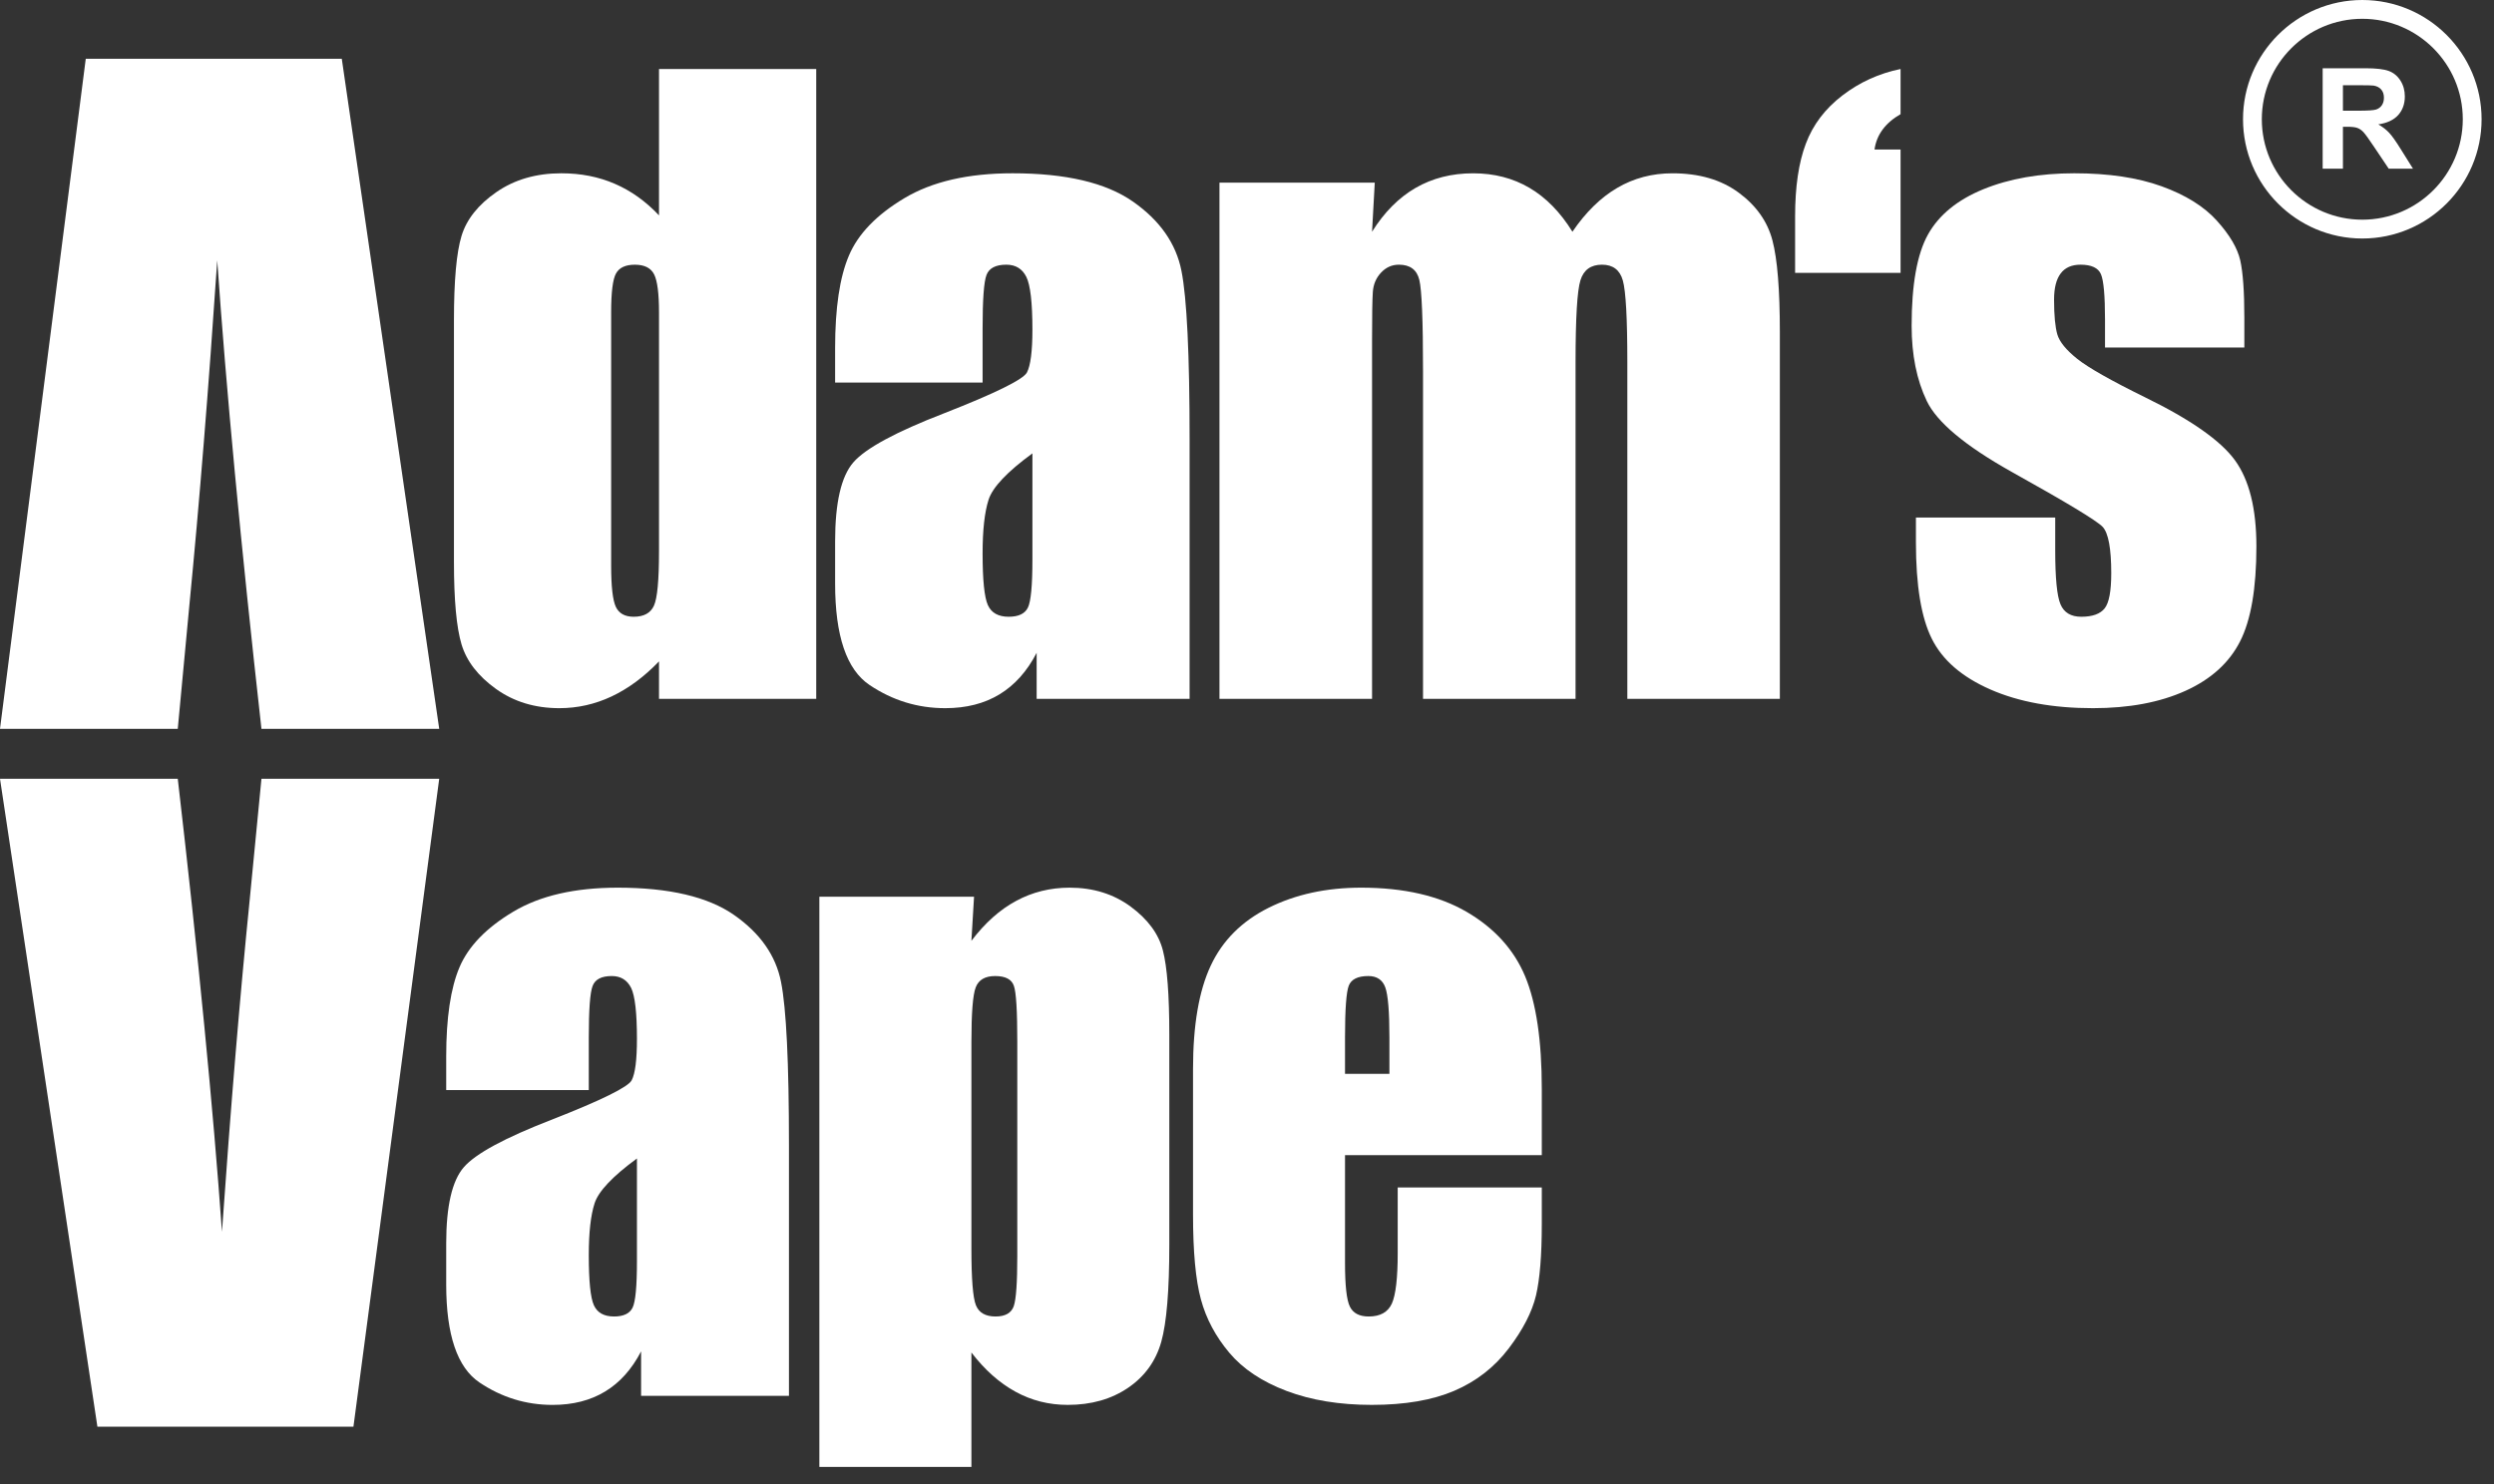
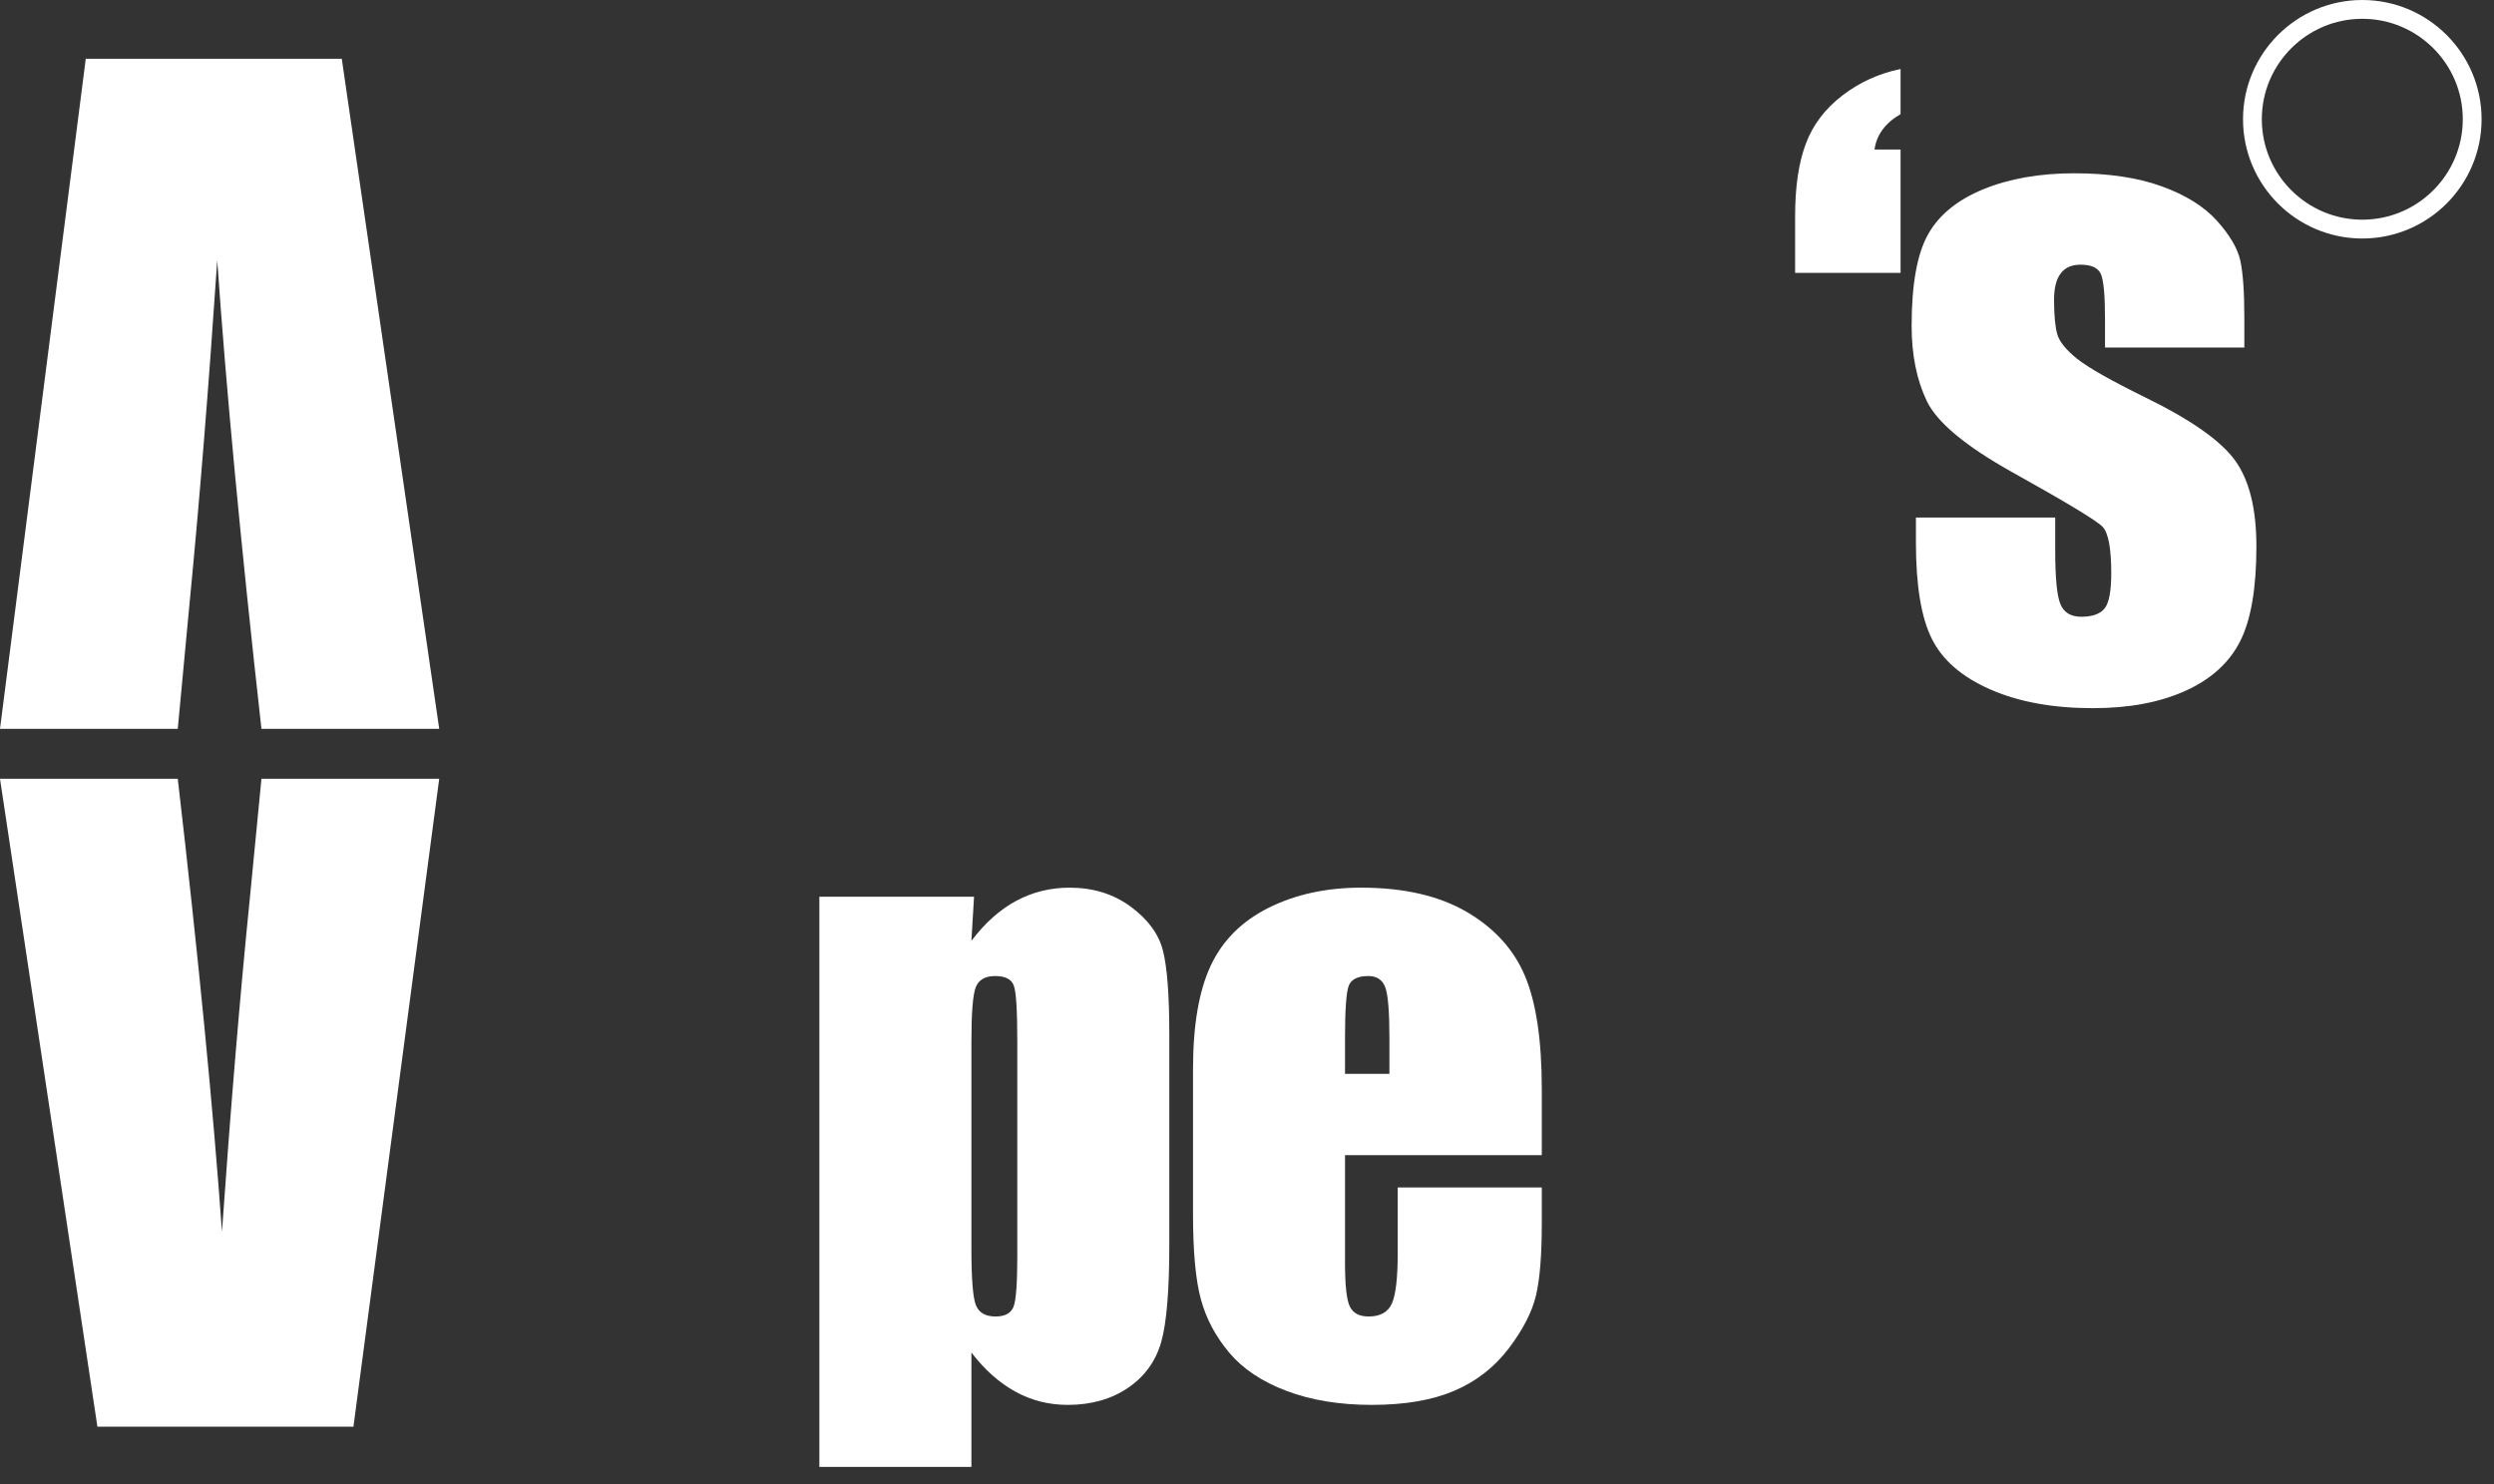
<svg xmlns="http://www.w3.org/2000/svg" width="126" height="75" viewBox="0 0 126 75" fill="none">
  <rect x="0" y="0" width="126" height="75" fill="#333333" stroke="none" />
  <path d="M22.19 39.355L17.856 72.1H4.921L0 39.355H8.981C10.025 48.376 10.769 56.007 11.214 62.25C11.655 55.94 12.124 50.338 12.618 45.444L13.209 39.355H22.19Z" fill="white" />
-   <path d="M32.179 58.545C30.95 59.446 30.237 60.2 30.04 60.809C29.843 61.417 29.746 62.29 29.746 63.431C29.746 64.736 29.831 65.579 30.003 65.96C30.174 66.339 30.514 66.53 31.022 66.53C31.5 66.53 31.815 66.38 31.959 66.084C32.106 65.786 32.179 65.003 32.179 63.736V58.545ZM29.746 55.087H22.543V53.395C22.543 51.443 22.765 49.938 23.215 48.88C23.665 47.822 24.568 46.887 25.927 46.075C27.282 45.264 29.041 44.859 31.209 44.859C33.808 44.859 35.765 45.32 37.084 46.238C38.402 47.158 39.193 48.283 39.458 49.621C39.725 50.958 39.859 53.71 39.859 57.881V70.541H32.389V68.293C31.919 69.195 31.316 69.872 30.572 70.321C29.831 70.771 28.947 70.998 27.921 70.998C26.578 70.998 25.345 70.62 24.225 69.865C23.103 69.112 22.543 67.461 22.543 64.914V62.841C22.543 60.954 22.839 59.667 23.435 58.984C24.03 58.299 25.506 57.5 27.865 56.588C30.385 55.6 31.737 54.933 31.913 54.593C32.092 54.249 32.179 53.554 32.179 52.502C32.179 51.183 32.08 50.324 31.886 49.926C31.687 49.527 31.362 49.325 30.906 49.325C30.385 49.325 30.062 49.494 29.938 49.831C29.809 50.166 29.746 51.038 29.746 52.444V55.087Z" fill="white" />
  <path d="M51.395 52.653C51.395 51.094 51.34 50.15 51.222 49.82C51.111 49.491 50.795 49.325 50.275 49.325C49.769 49.325 49.439 49.517 49.295 49.897C49.148 50.276 49.077 51.194 49.077 52.653V63.109C49.077 64.629 49.152 65.58 49.304 65.96C49.456 66.339 49.786 66.53 50.295 66.53C50.787 66.53 51.094 66.355 51.216 66.008C51.337 65.659 51.395 64.811 51.395 63.469V52.653ZM49.21 45.316L49.077 47.545C49.761 46.642 50.515 45.968 51.34 45.526C52.162 45.082 53.062 44.859 54.04 44.859C55.229 44.859 56.259 45.179 57.126 45.819C57.994 46.46 58.538 47.198 58.751 48.033C58.968 48.871 59.075 50.29 59.075 52.292V62.918C59.075 65.212 58.94 66.843 58.668 67.813C58.393 68.783 57.836 69.557 56.996 70.131C56.149 70.708 55.134 70.997 53.943 70.997C52.992 70.997 52.112 70.775 51.301 70.33C50.489 69.885 49.748 69.226 49.077 68.35V74.133H41.395V45.316H49.21Z" fill="white" />
  <path d="M70.195 54.269V52.425C70.195 51.119 70.125 50.276 69.986 49.897C69.848 49.517 69.559 49.325 69.131 49.325C68.598 49.325 68.268 49.488 68.142 49.811C68.016 50.135 67.952 51.005 67.952 52.425V54.269H70.195ZM77.893 58.375H67.952V63.83C67.952 64.971 68.034 65.707 68.2 66.036C68.363 66.365 68.678 66.53 69.149 66.53C69.731 66.53 70.121 66.312 70.32 65.874C70.514 65.437 70.614 64.59 70.614 63.337V60.011H77.893V61.873C77.893 63.432 77.796 64.629 77.601 65.465C77.402 66.302 76.942 67.194 76.222 68.145C75.499 69.096 74.584 69.808 73.474 70.284C72.365 70.759 70.973 70.997 69.303 70.997C67.68 70.997 66.245 70.763 65.004 70.294C63.762 69.824 62.797 69.182 62.107 68.363C61.419 67.546 60.937 66.648 60.671 65.664C60.404 64.682 60.273 63.253 60.273 61.377V54.021C60.273 51.816 60.57 50.078 61.166 48.804C61.76 47.53 62.737 46.554 64.092 45.876C65.447 45.199 67.008 44.859 68.77 44.859C70.924 44.859 72.702 45.268 74.101 46.084C75.502 46.903 76.484 47.987 77.05 49.335C77.613 50.686 77.893 52.583 77.893 55.029V58.375Z" fill="white" />
  <path d="M0 36.832L4.333 2.969H17.267L22.19 36.832H13.209C12.165 27.503 11.421 19.611 10.975 13.155C10.535 19.681 10.066 25.474 9.572 30.534L8.981 36.832H0Z" fill="white" />
-   <path d="M118.368 5.595H119.126C119.618 5.595 119.925 5.575 120.048 5.534C120.169 5.492 120.266 5.42 120.334 5.319C120.404 5.217 120.439 5.09 120.439 4.938C120.439 4.767 120.393 4.629 120.302 4.524C120.21 4.418 120.082 4.352 119.916 4.325C119.832 4.314 119.583 4.307 119.167 4.307H118.368V5.595ZM117.344 8.524V3.449H119.5C120.043 3.449 120.437 3.495 120.683 3.586C120.928 3.677 121.125 3.839 121.273 4.072C121.421 4.305 121.495 4.572 121.495 4.872C121.495 5.252 121.382 5.567 121.158 5.816C120.935 6.064 120.6 6.22 120.155 6.285C120.376 6.414 120.559 6.556 120.703 6.711C120.848 6.865 121.042 7.14 121.287 7.534L121.907 8.524H120.681L119.94 7.42C119.677 7.025 119.497 6.777 119.4 6.673C119.303 6.572 119.2 6.501 119.091 6.464C118.984 6.425 118.812 6.406 118.576 6.406H118.368V8.524H117.344Z" fill="white" />
  <path d="M119.346 0.95C116.548 0.95 114.27 3.227 114.27 6.026C114.27 8.826 116.548 11.102 119.346 11.102C122.146 11.102 124.423 8.826 124.423 6.026C124.423 3.227 122.146 0.95 119.346 0.95ZM119.346 12.053C116.024 12.053 113.32 9.35 113.32 6.026C113.32 2.703 116.024 5.14984e-05 119.346 5.14984e-05C122.67 5.14984e-05 125.373 2.703 125.373 6.026C125.373 9.35 122.67 12.053 119.346 12.053Z" fill="white" />
-   <path d="M33.294 15.794C33.294 14.838 33.212 14.196 33.049 13.869C32.885 13.541 32.559 13.377 32.075 13.377C31.604 13.377 31.286 13.523 31.122 13.819C30.957 14.114 30.876 14.772 30.876 15.794V28.573C30.876 29.635 30.955 30.332 31.113 30.668C31.269 31.001 31.571 31.168 32.017 31.168C32.527 31.168 32.868 30.982 33.038 30.609C33.209 30.234 33.294 29.32 33.294 27.865V15.794ZM41.237 3.487V35.316H33.294V33.424C32.535 34.213 31.733 34.803 30.895 35.197C30.058 35.59 29.179 35.788 28.261 35.788C27.029 35.788 25.961 35.464 25.057 34.815C24.153 34.166 23.573 33.415 23.317 32.563C23.062 31.712 22.934 30.322 22.934 28.396V16.187C22.934 14.181 23.062 12.76 23.317 11.922C23.573 11.082 24.159 10.346 25.076 9.71C25.994 9.074 27.089 8.757 28.358 8.757C29.342 8.757 30.244 8.934 31.062 9.289C31.883 9.643 32.626 10.175 33.294 10.884V3.487H41.237Z" fill="white" />
-   <path d="M52.159 22.912C50.886 23.842 50.149 24.622 49.945 25.251C49.743 25.88 49.642 26.784 49.642 27.963C49.642 29.314 49.731 30.185 49.908 30.578C50.085 30.971 50.435 31.168 50.959 31.168C51.456 31.168 51.781 31.015 51.931 30.705C52.083 30.398 52.159 29.589 52.159 28.279V22.912ZM49.642 19.333H42.191V17.583C42.191 15.565 42.422 14.009 42.889 12.915C43.353 11.82 44.287 10.853 45.69 10.015C47.093 9.176 48.913 8.757 51.155 8.757C53.842 8.757 55.867 9.232 57.229 10.182C58.593 11.132 59.412 12.299 59.687 13.681C59.963 15.064 60.1 17.911 60.1 22.224V35.316H52.373V32.991C51.889 33.925 51.264 34.623 50.497 35.089C49.731 35.555 48.816 35.788 47.754 35.788C46.364 35.788 45.09 35.397 43.931 34.617C42.77 33.838 42.191 32.132 42.191 29.498V27.354C42.191 25.401 42.499 24.07 43.114 23.364C43.731 22.655 45.257 21.829 47.694 20.887C50.303 19.865 51.7 19.175 51.883 18.822C52.066 18.468 52.159 17.747 52.159 16.66C52.159 15.297 52.056 14.409 51.853 13.995C51.649 13.584 51.313 13.376 50.842 13.376C50.303 13.376 49.969 13.551 49.839 13.897C49.706 14.244 49.642 15.145 49.642 16.601V19.333Z" fill="white" />
-   <path d="M69.455 9.229L69.318 11.711C69.933 10.726 70.668 9.987 71.519 9.495C72.371 9.003 73.34 8.758 74.428 8.758C76.552 8.758 78.224 9.741 79.441 11.711C80.111 10.726 80.863 9.987 81.704 9.495C82.541 9.003 83.472 8.758 84.495 8.758C85.844 8.758 86.961 9.084 87.845 9.739C88.732 10.394 89.296 11.197 89.546 12.149C89.796 13.098 89.92 14.641 89.92 16.778V35.316H82.215V18.311C82.215 16.084 82.139 14.703 81.987 14.172C81.837 13.642 81.486 13.376 80.935 13.376C80.372 13.376 80.009 13.638 79.846 14.163C79.681 14.688 79.599 16.069 79.599 18.311V35.316H71.893V18.743C71.893 16.187 71.83 14.654 71.706 14.143C71.581 13.632 71.238 13.376 70.674 13.376C70.32 13.376 70.019 13.512 69.77 13.78C69.519 14.048 69.382 14.376 69.357 14.762C69.33 15.149 69.318 15.972 69.318 17.231V35.316H61.609V9.229H69.455Z" fill="white" />
  <path d="M90.691 13.789V10.938C90.691 9.444 90.87 8.219 91.233 7.263C91.591 6.306 92.208 5.493 93.079 4.825C93.951 4.156 94.93 3.711 96.019 3.487V5.768C95.247 6.214 94.808 6.81 94.703 7.556H96.019V13.789H90.691Z" fill="white" />
  <path d="M113.387 17.564H106.348V16.149C106.348 14.943 106.28 14.179 106.142 13.857C106.005 13.537 105.66 13.376 105.111 13.376C104.665 13.376 104.33 13.523 104.108 13.819C103.884 14.114 103.774 14.556 103.774 15.146C103.774 15.946 103.831 16.532 103.94 16.905C104.052 17.278 104.387 17.689 104.943 18.134C105.5 18.579 106.644 19.229 108.375 20.08C110.68 21.207 112.195 22.27 112.916 23.265C113.636 24.26 113.996 25.708 113.996 27.61C113.996 29.733 113.721 31.335 113.17 32.416C112.62 33.497 111.699 34.33 110.408 34.913C109.118 35.496 107.561 35.788 105.74 35.788C103.722 35.788 101.995 35.473 100.561 34.845C99.124 34.215 98.137 33.363 97.601 32.287C97.063 31.214 96.795 29.589 96.795 27.412V26.155H103.832V27.805C103.832 29.208 103.92 30.12 104.098 30.537C104.274 30.957 104.624 31.168 105.149 31.168C105.713 31.168 106.107 31.026 106.329 30.745C106.553 30.463 106.663 29.871 106.663 28.966C106.663 27.721 106.519 26.941 106.231 26.627C105.929 26.311 104.39 25.382 101.612 23.835C99.277 22.525 97.856 21.335 97.344 20.267C96.833 19.198 96.578 17.931 96.578 16.463C96.578 14.38 96.852 12.843 97.404 11.851C97.956 10.863 98.888 10.1 100.206 9.561C101.523 9.025 103.054 8.757 104.796 8.757C106.526 8.757 107.996 8.976 109.21 9.415C110.421 9.854 111.353 10.434 112.001 11.155C112.65 11.875 113.042 12.545 113.181 13.16C113.318 13.777 113.387 14.74 113.387 16.05V17.564Z" fill="white" />
</svg>